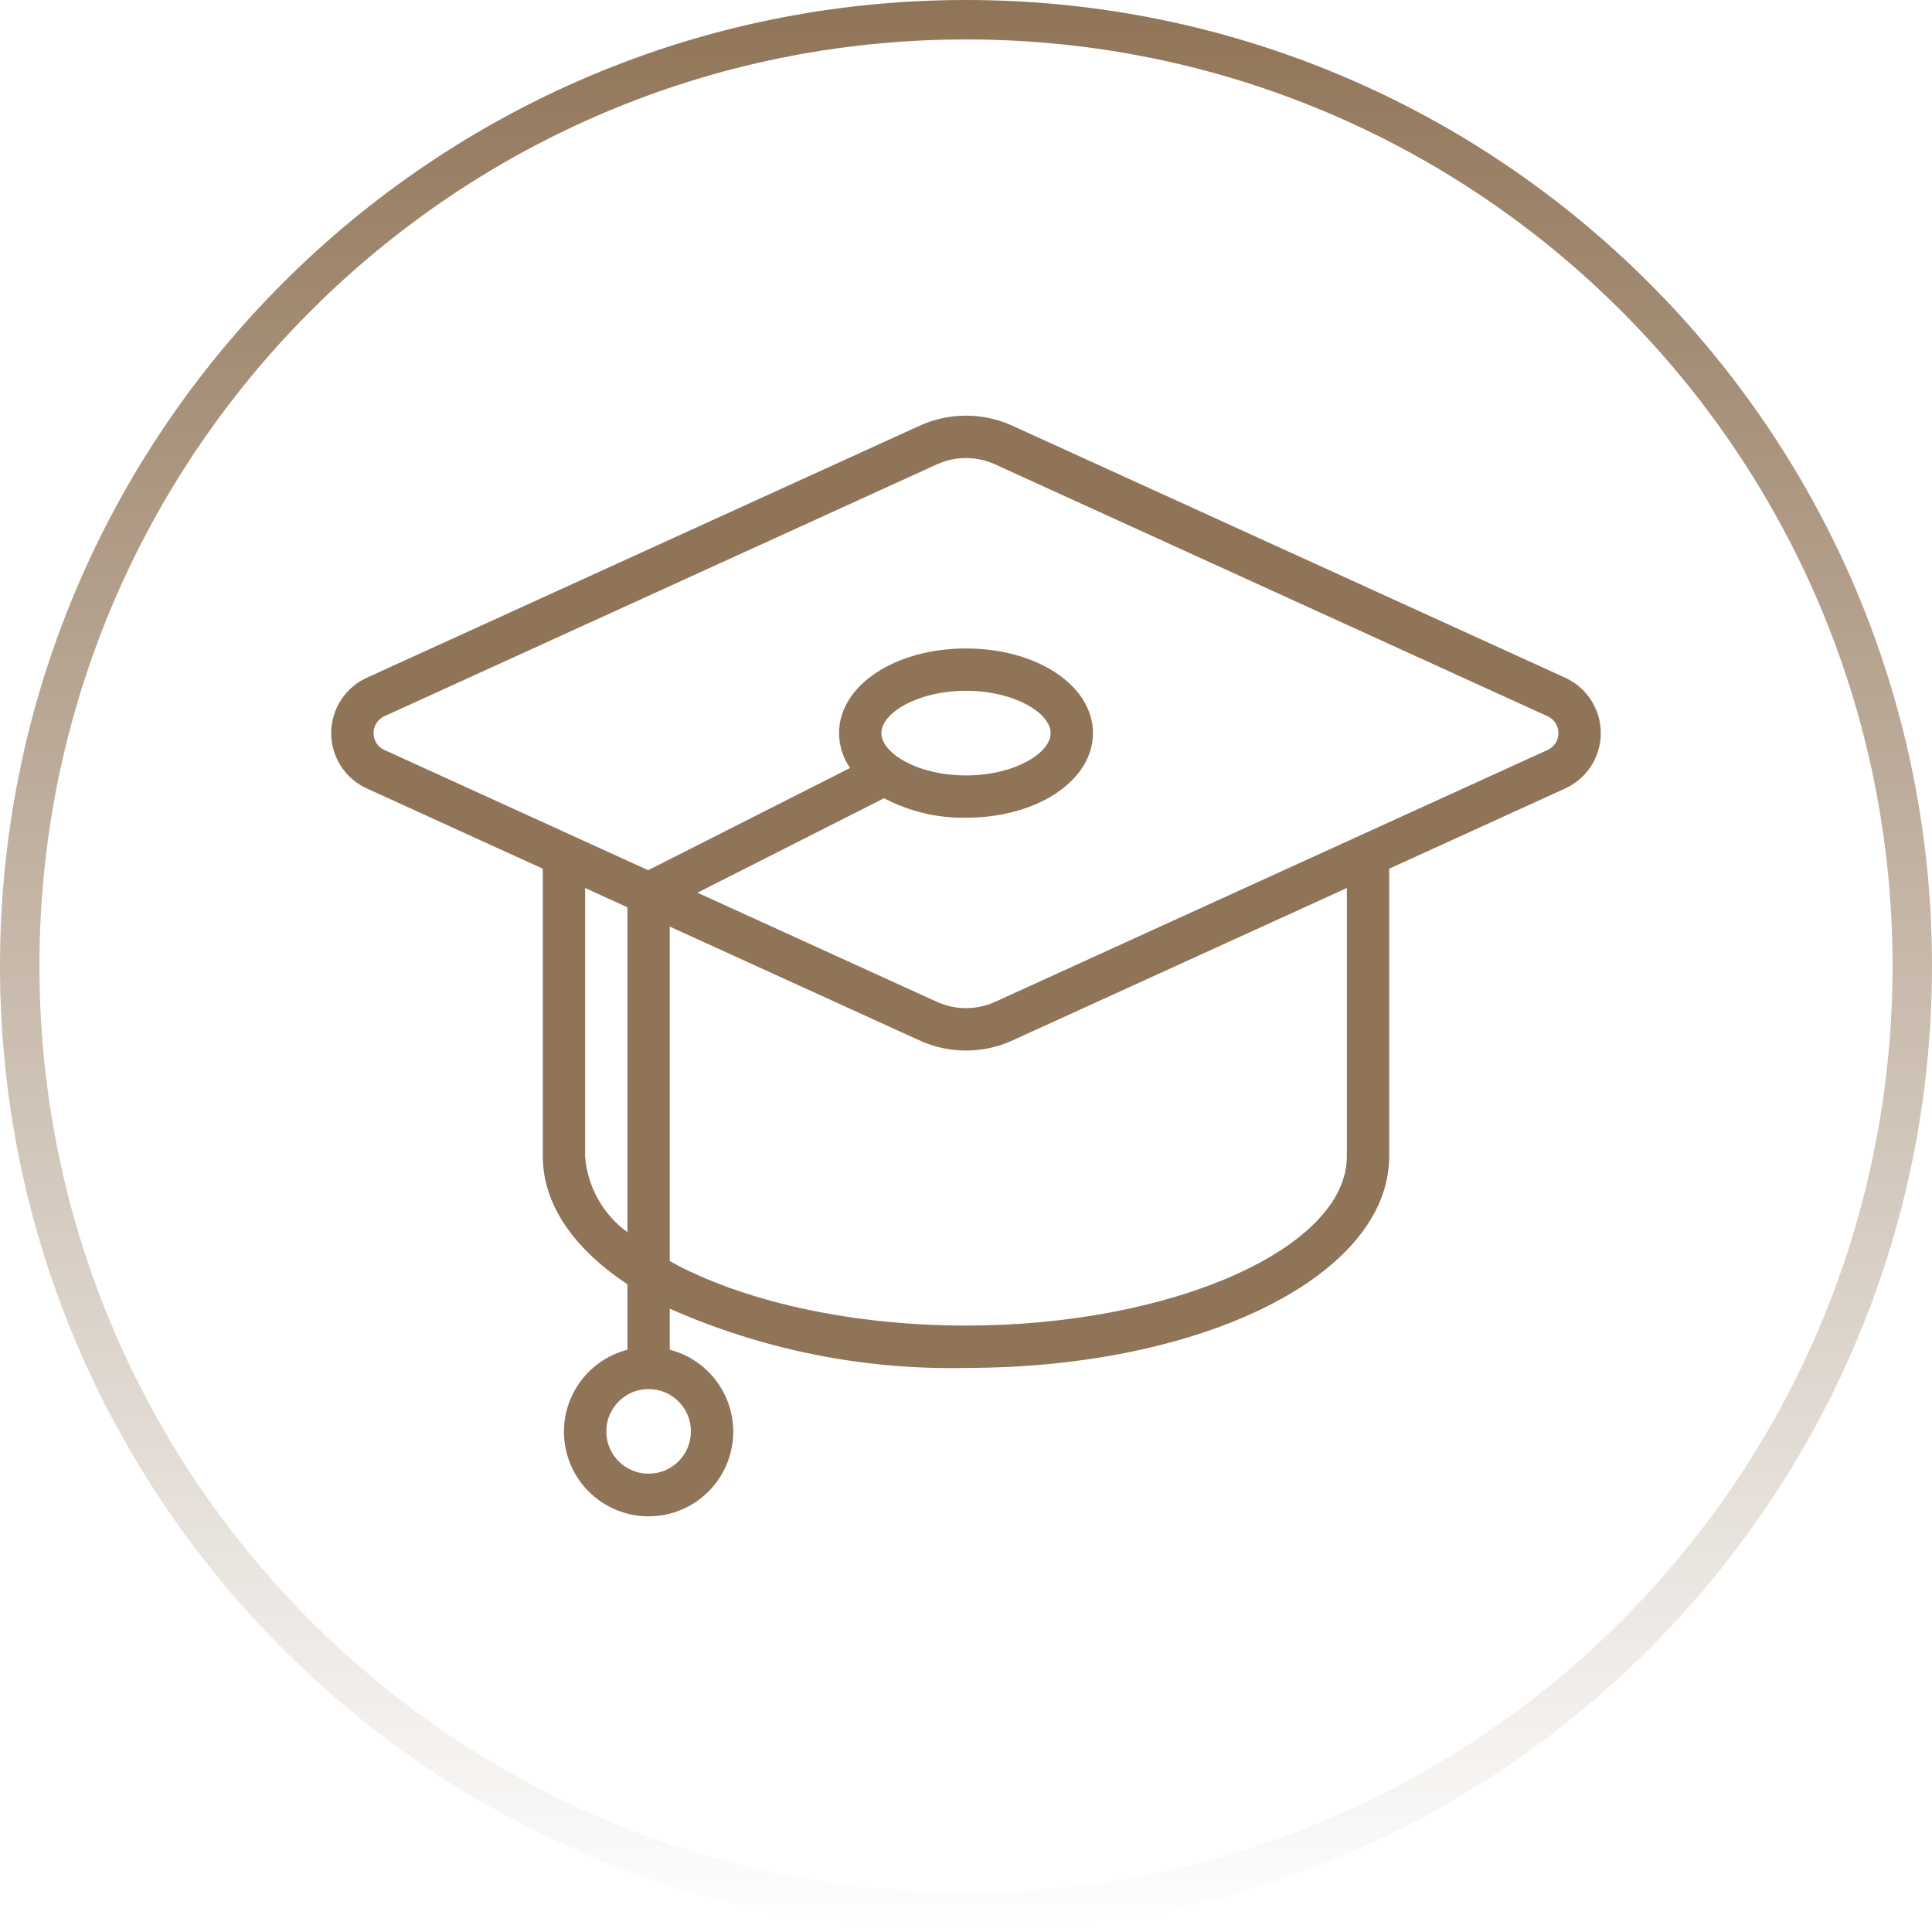
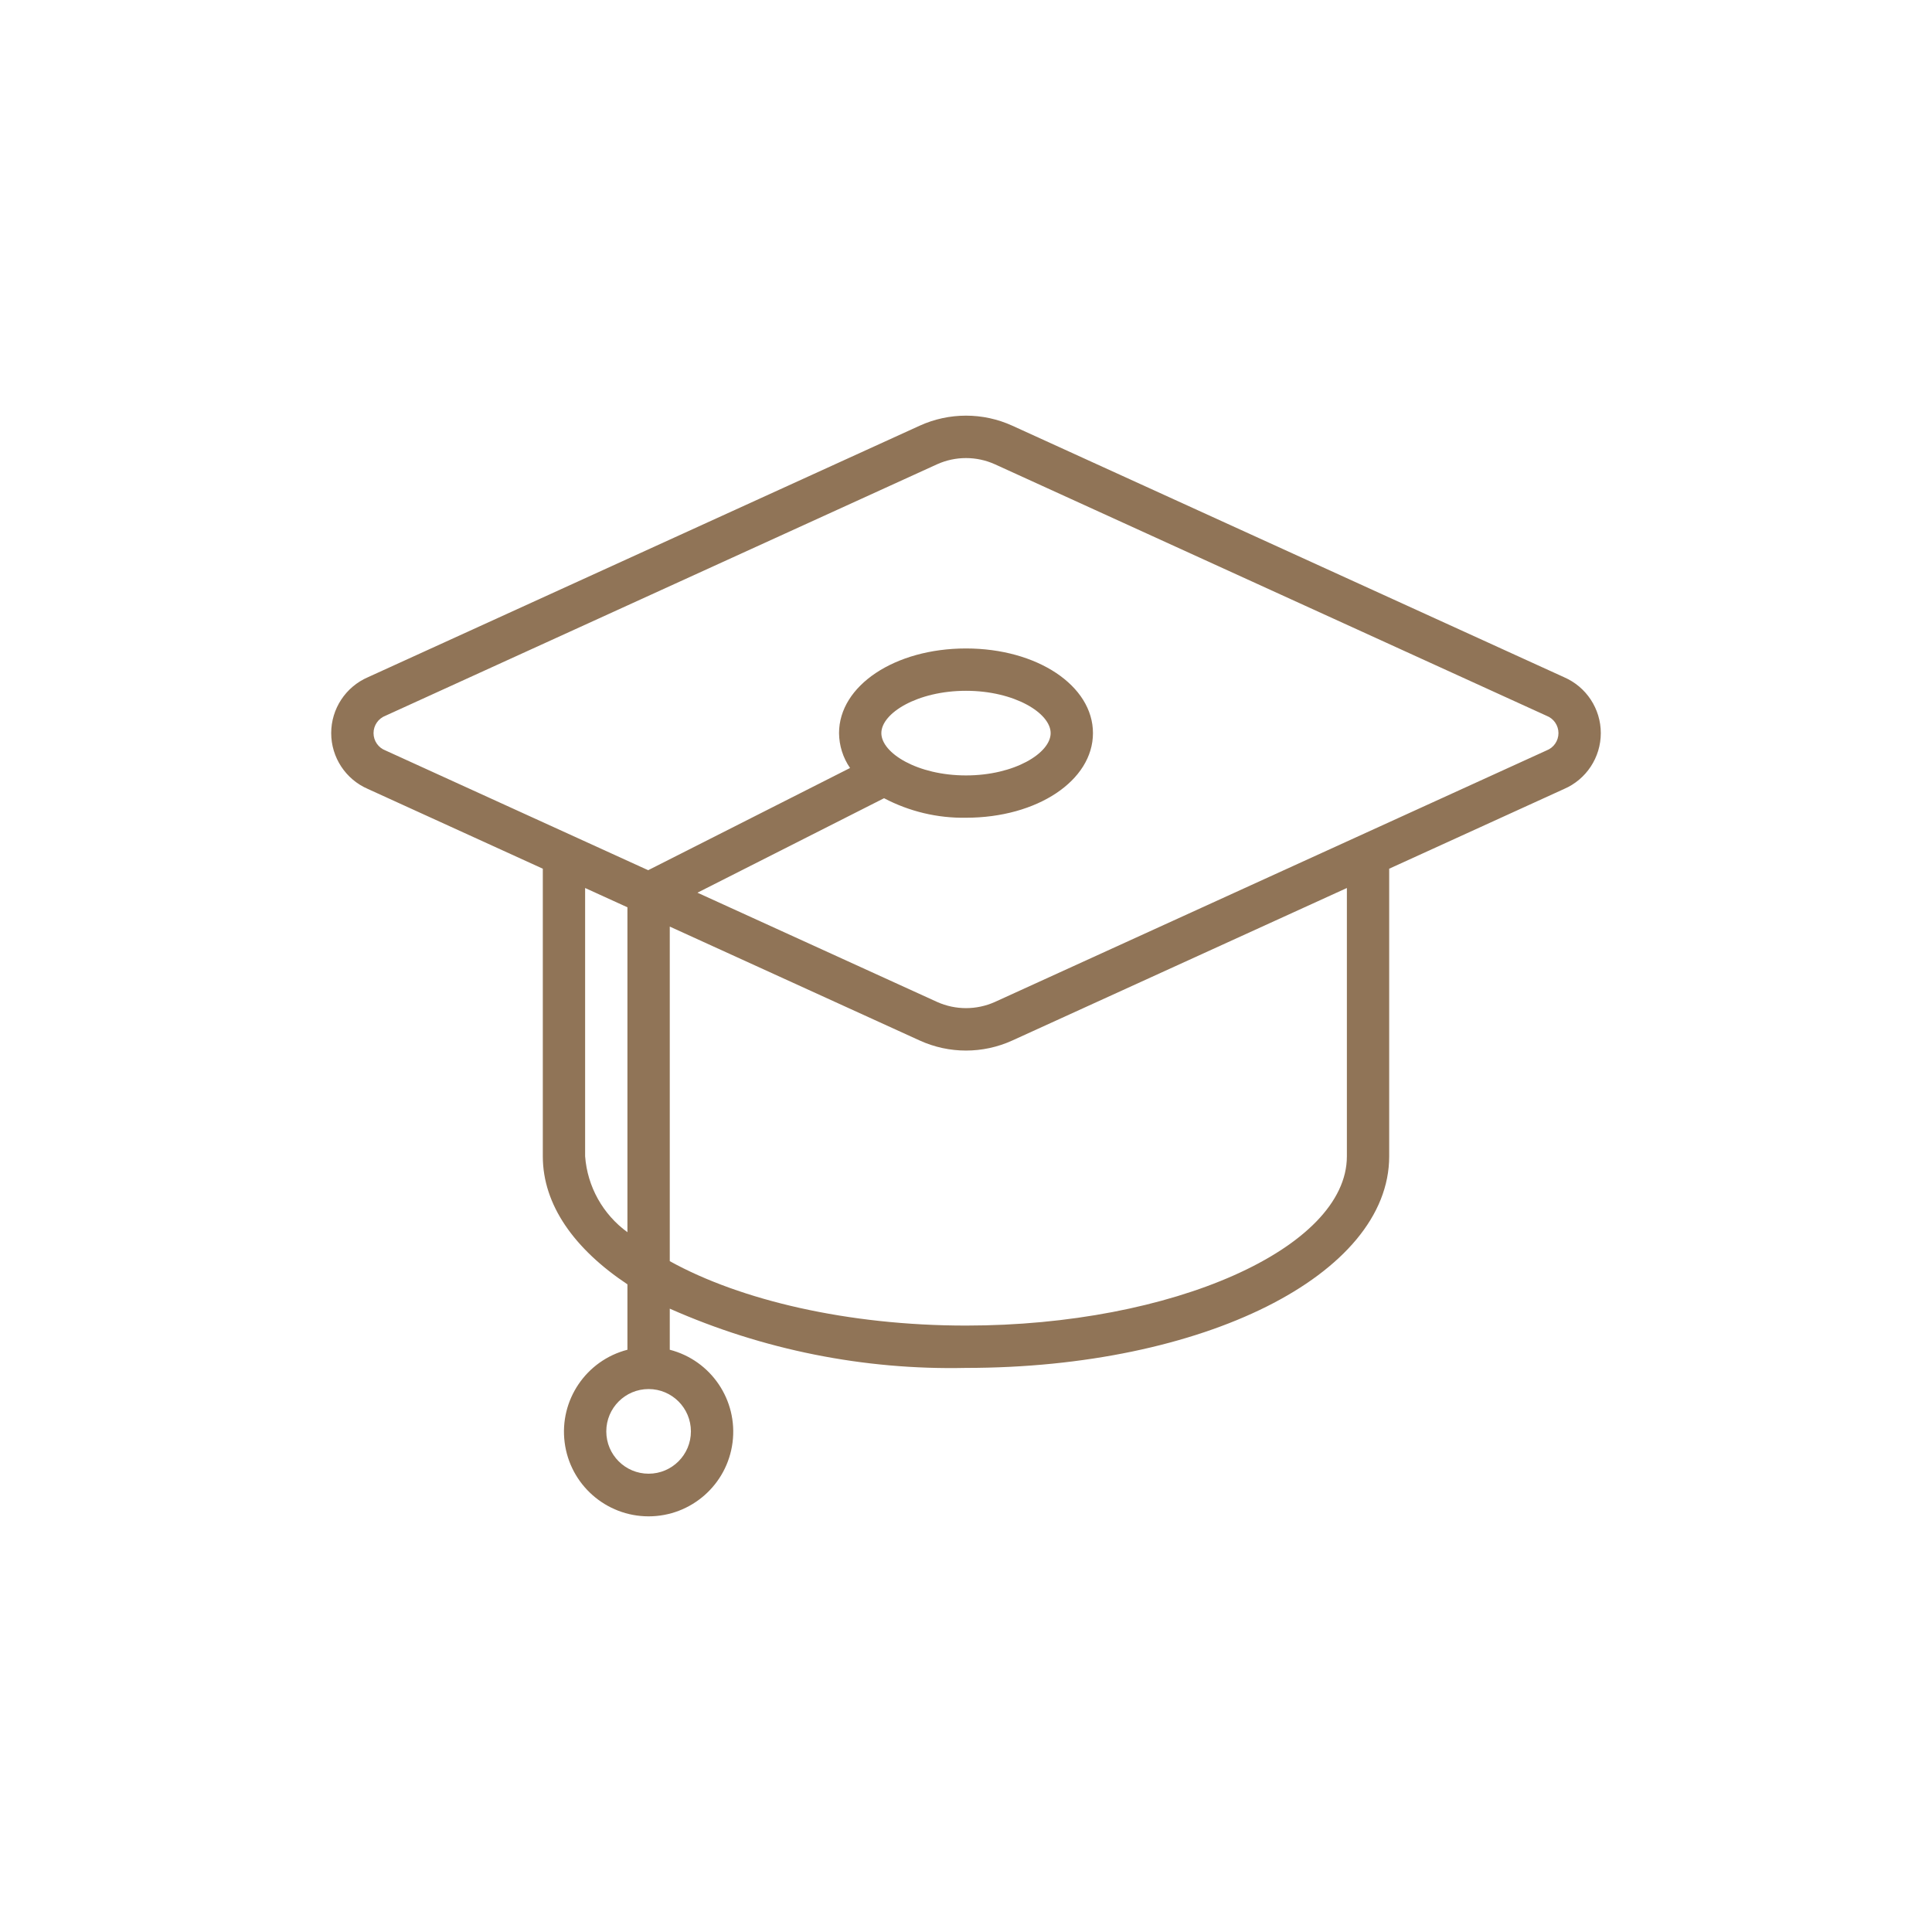
<svg xmlns="http://www.w3.org/2000/svg" width="70" height="70" viewBox="0 0 70 70" fill="none">
-   <path fill-rule="evenodd" clip-rule="evenodd" d="M35 68.571C53.541 68.571 68.571 53.541 68.571 35C68.571 16.459 53.541 1.429 35 1.429C16.459 1.429 1.429 16.459 1.429 35C1.429 53.541 16.459 68.571 35 68.571ZM35 70C54.33 70 70 54.33 70 35C70 15.67 54.33 0 35 0C15.67 0 0 15.67 0 35C0 54.33 15.67 70 35 70Z" fill="url(#paint0_linear_11_190)" />
  <path d="M56.668 24.536L36.681 15.425C35.613 14.938 34.387 14.938 33.319 15.425L13.333 24.536C12.524 24.885 12 25.681 12 26.562C12 27.442 12.524 28.239 13.333 28.587L19.667 31.475V41.895C19.667 43.658 20.81 45.254 22.733 46.534V48.904C21.238 49.29 20.263 50.728 20.458 52.26C20.652 53.791 21.956 54.94 23.5 54.94C25.044 54.94 26.348 53.791 26.542 52.26C26.737 50.728 25.762 49.29 24.267 48.904V47.415C27.643 48.91 31.308 49.643 35 49.562C43.598 49.562 50.333 46.194 50.333 41.895V31.475L56.667 28.587C57.476 28.239 58 27.442 58 26.562C58 25.681 57.476 24.885 56.667 24.536H56.668ZM25.033 51.862C25.033 52.709 24.347 53.395 23.5 53.395C22.653 53.395 21.967 52.709 21.967 51.862C21.967 51.015 22.653 50.328 23.5 50.328C24.347 50.328 25.033 51.015 25.033 51.862ZM21.2 41.895V32.174L22.733 32.873V44.645C21.843 43.998 21.282 42.993 21.2 41.895ZM48.8 41.895C48.8 45.22 42.48 48.028 35 48.028C30.717 48.028 26.82 47.108 24.267 45.694V33.572L33.319 37.698C34.386 38.186 35.613 38.186 36.681 37.698L48.8 32.174V41.895H48.8ZM56.032 27.191L36.046 36.303C35.381 36.601 34.62 36.601 33.955 36.303L25.27 32.344L32.031 28.921C32.946 29.402 33.967 29.646 35 29.628C37.579 29.628 39.6 28.282 39.6 26.562C39.6 24.842 37.579 23.495 35 23.495C32.421 23.495 30.4 24.842 30.4 26.562C30.404 27.014 30.543 27.454 30.799 27.826L23.484 31.529L13.968 27.191C13.707 27.092 13.534 26.842 13.534 26.562C13.534 26.282 13.707 26.032 13.968 25.932L33.954 16.821C34.619 16.522 35.38 16.522 36.045 16.821L56.032 25.933C56.293 26.032 56.466 26.282 56.466 26.562C56.466 26.842 56.293 27.092 56.032 27.191ZM31.933 26.562C31.933 25.838 33.244 25.029 35 25.029C36.756 25.029 38.067 25.838 38.067 26.562C38.067 27.286 36.756 28.095 35 28.095C33.244 28.095 31.933 27.286 31.933 26.562Z" fill="#907457" />
  <defs>
    <linearGradient id="paint0_linear_11_190" x1="35" y1="0" x2="35" y2="70" gradientUnits="userSpaceOnUse">
      <stop stop-color="#907457" />
      <stop offset="1" stop-color="#907457" stop-opacity="0" />
    </linearGradient>
  </defs>
</svg>